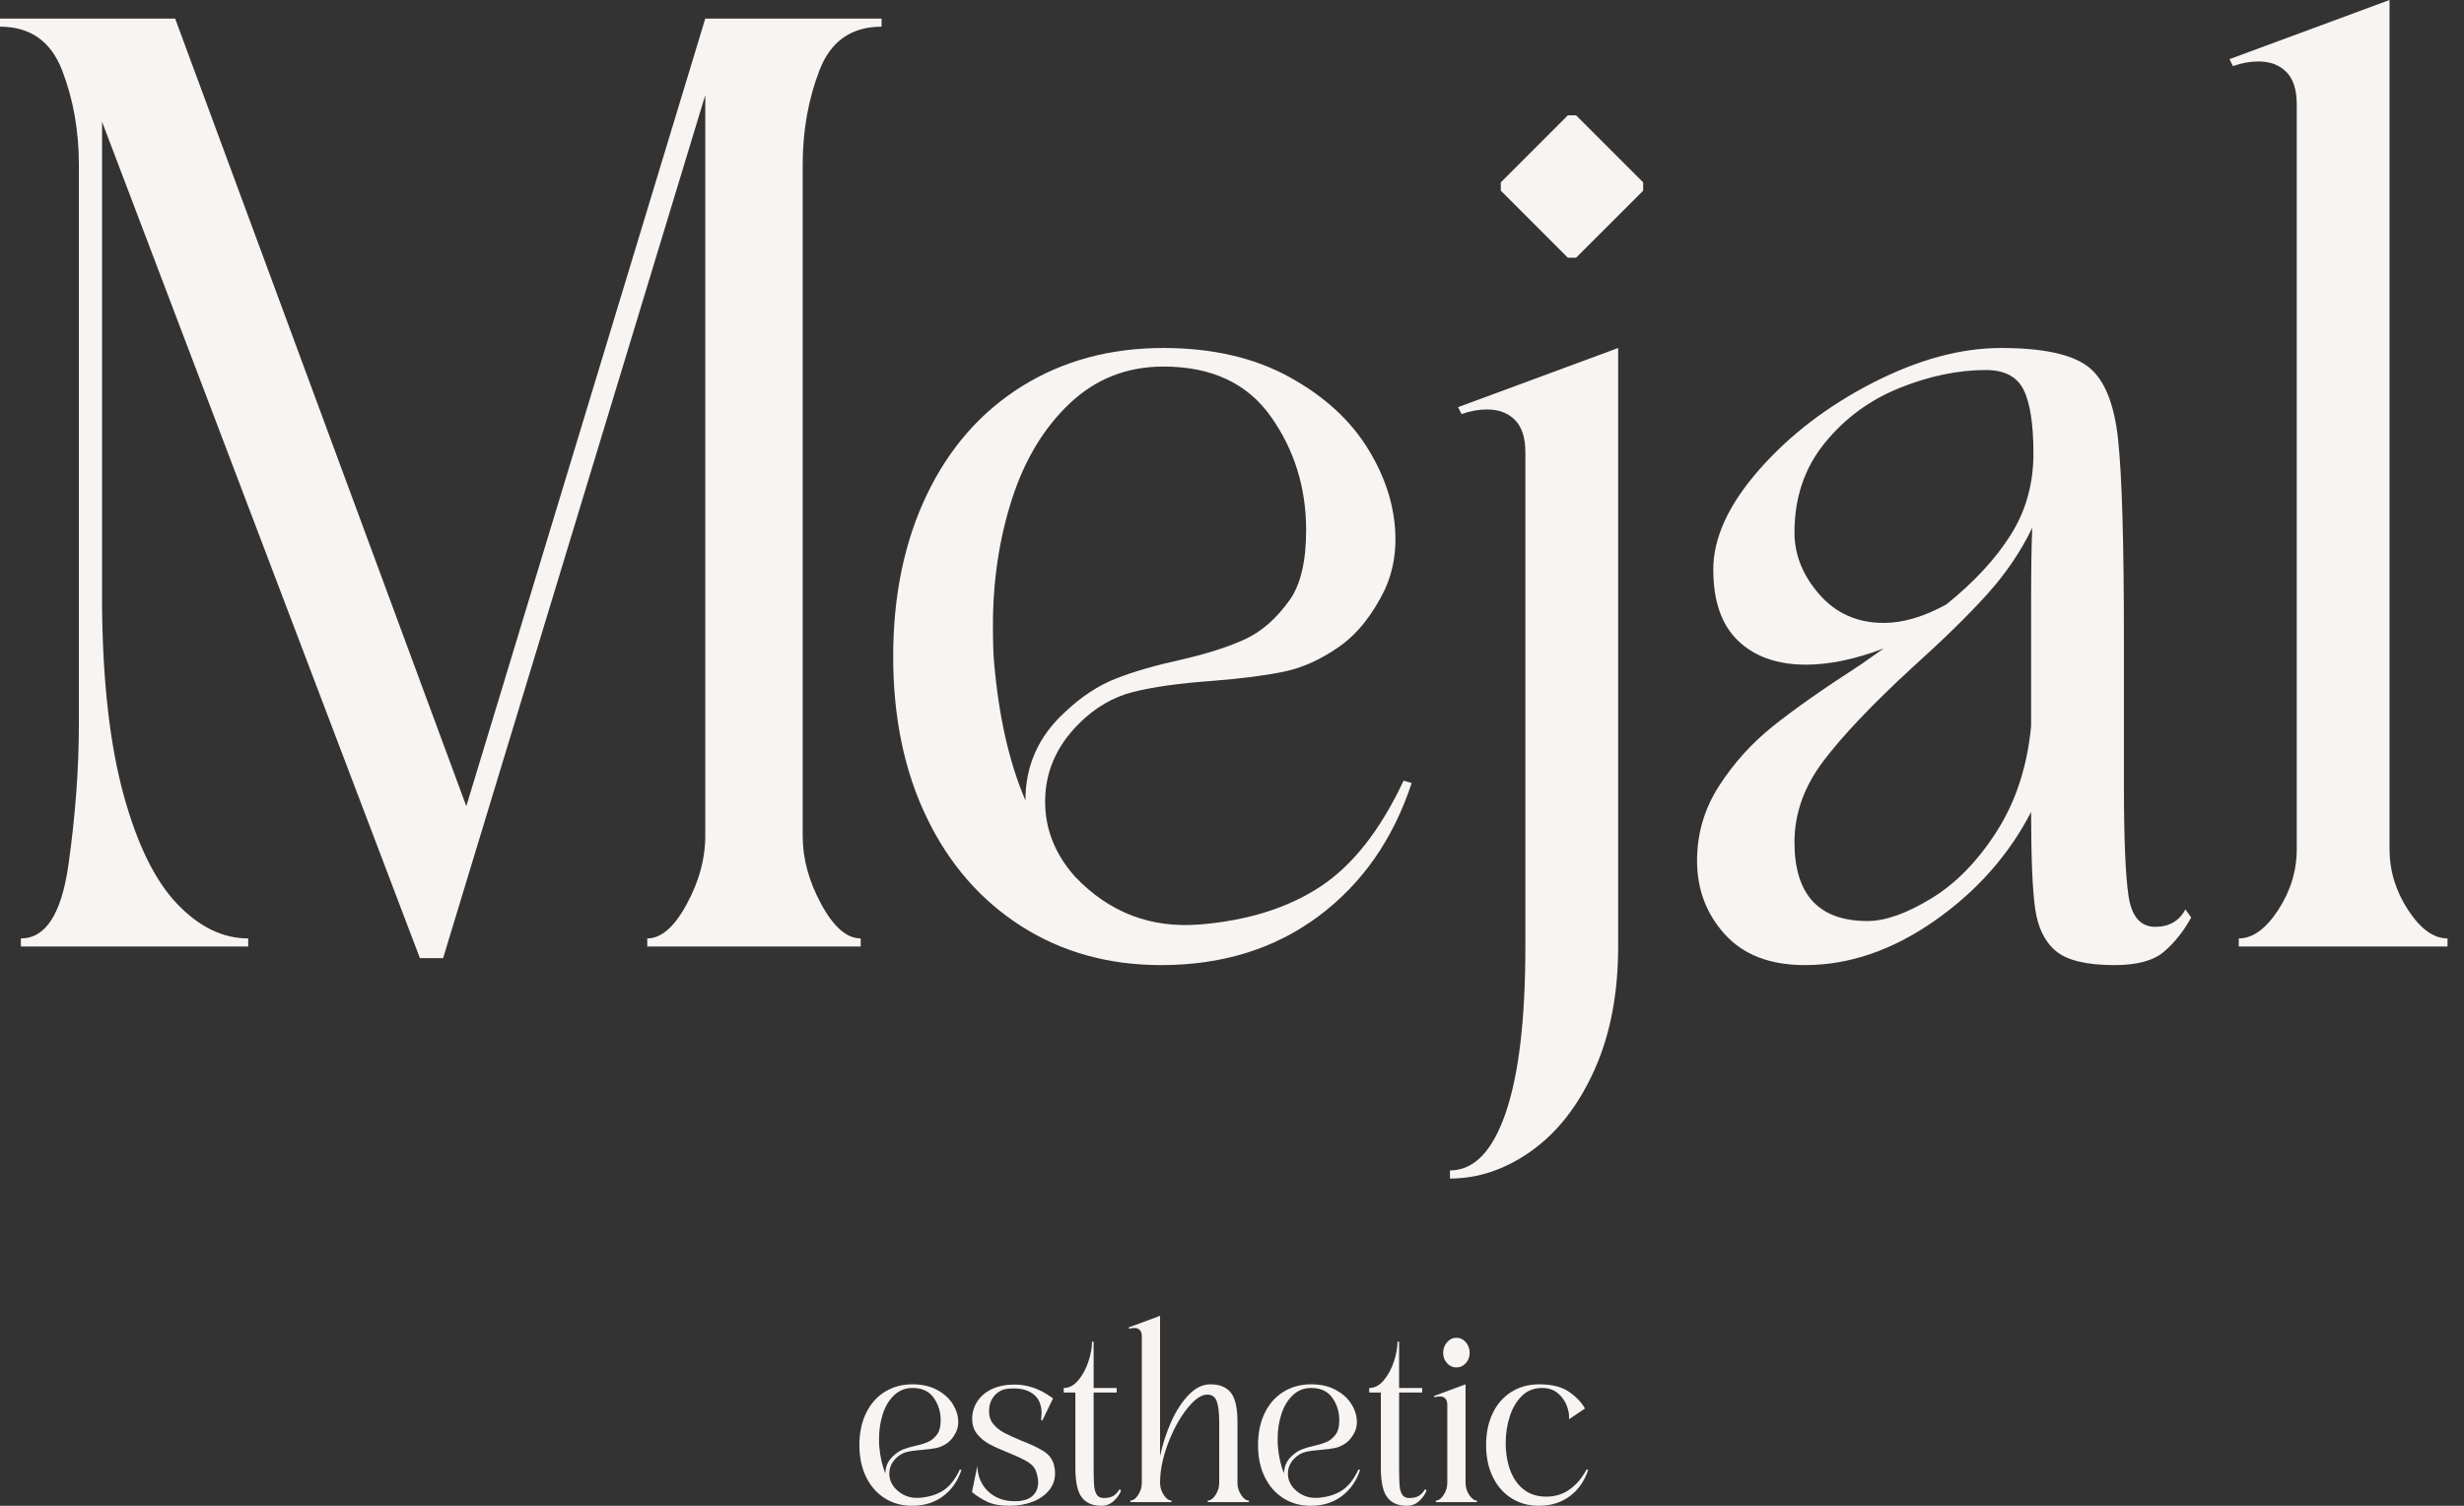
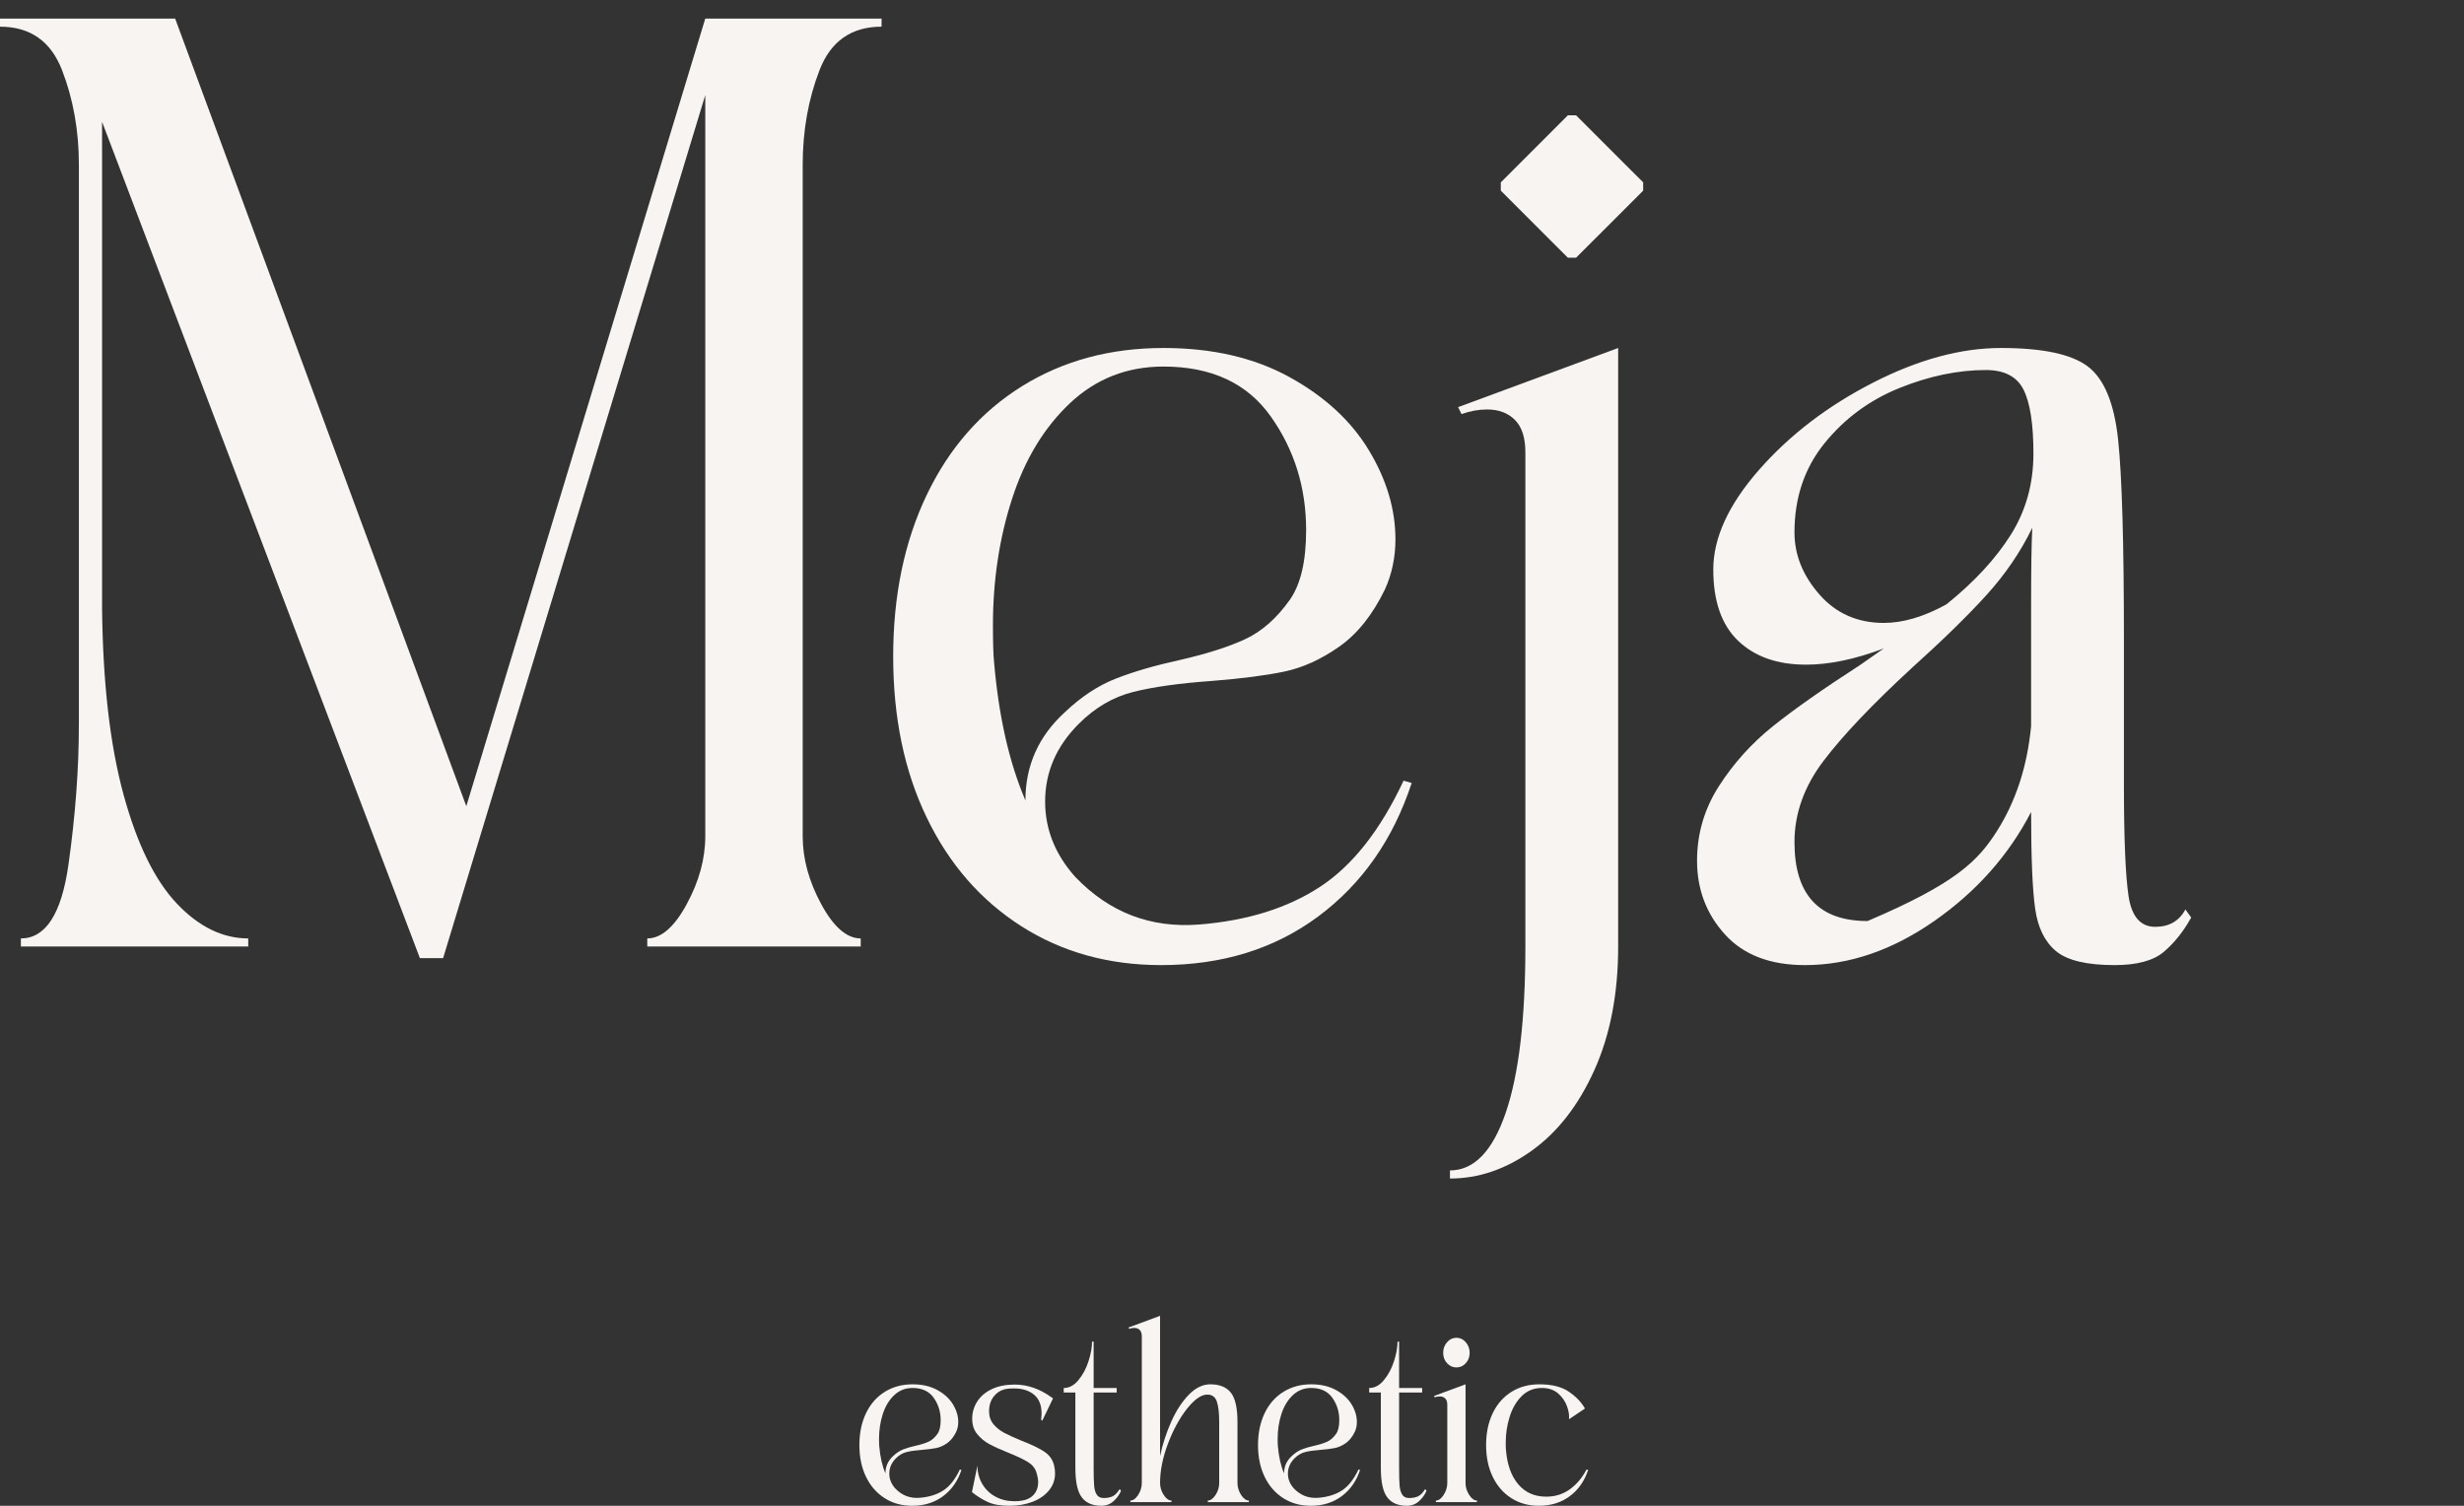
<svg xmlns="http://www.w3.org/2000/svg" width="144" height="88" viewBox="0 0 144 88" fill="none">
  <rect x="0" y="0" width="144" height="88" fill="#333333" stroke="none" />
  <path d="M53.306 88C52.702 88 52.166 87.852 51.699 87.554C51.231 87.256 50.869 86.84 50.611 86.306C50.353 85.772 50.224 85.153 50.224 84.451C50.224 83.748 50.353 83.128 50.611 82.589C50.869 82.052 51.234 81.636 51.705 81.343C52.177 81.048 52.719 80.901 53.333 80.901C53.894 80.901 54.376 81.013 54.781 81.236C55.185 81.458 55.49 81.738 55.695 82.076C55.899 82.414 56.002 82.757 56.002 83.104C56.002 83.308 55.962 83.499 55.881 83.678C55.739 83.971 55.563 84.191 55.355 84.338C55.145 84.484 54.934 84.58 54.721 84.624C54.507 84.669 54.231 84.704 53.894 84.731C53.52 84.758 53.217 84.8 52.986 84.859C52.755 84.916 52.546 85.039 52.359 85.225C52.101 85.483 51.972 85.781 51.972 86.119C51.972 86.44 52.088 86.728 52.319 86.986C52.71 87.396 53.186 87.578 53.747 87.533C54.298 87.488 54.761 87.345 55.134 87.1C55.508 86.856 55.828 86.448 56.095 85.879L56.188 85.906C55.975 86.554 55.617 87.066 55.114 87.439C54.612 87.814 54.009 88 53.306 88ZM51.385 84.518C51.438 85.141 51.558 85.67 51.745 86.105C51.745 85.705 51.897 85.367 52.199 85.091C52.386 84.913 52.581 84.785 52.786 84.704C52.991 84.624 53.235 84.553 53.52 84.49C53.831 84.42 54.083 84.341 54.274 84.251C54.465 84.162 54.636 84.011 54.787 83.797C54.912 83.619 54.974 83.353 54.974 82.997C54.974 82.508 54.839 82.071 54.567 81.689C54.296 81.306 53.885 81.115 53.333 81.115C52.915 81.115 52.557 81.255 52.259 81.536C51.961 81.816 51.739 82.183 51.592 82.637C51.445 83.09 51.372 83.574 51.372 84.091C51.372 84.287 51.376 84.428 51.385 84.518Z" fill="#F7F4F2" />
  <path d="M59.004 88C58.47 88 58.041 87.925 57.716 87.774C57.392 87.622 57.087 87.431 56.802 87.2L57.122 85.652C57.122 86.043 57.216 86.398 57.403 86.719C57.589 87.039 57.847 87.289 58.176 87.466C58.505 87.645 58.875 87.734 59.284 87.734C59.462 87.734 59.595 87.724 59.684 87.707C59.995 87.662 60.238 87.544 60.411 87.353C60.585 87.162 60.672 86.915 60.672 86.612C60.672 86.462 60.636 86.271 60.565 86.038C60.485 85.789 60.316 85.587 60.058 85.432C59.8 85.276 59.417 85.096 58.91 84.891C58.465 84.714 58.103 84.549 57.823 84.398C57.542 84.247 57.305 84.051 57.109 83.81C56.913 83.571 56.816 83.273 56.816 82.917C56.816 82.552 56.913 82.216 57.109 81.909C57.305 81.603 57.589 81.36 57.963 81.182C58.337 81.005 58.781 80.916 59.297 80.916C60.053 80.916 60.778 81.169 61.472 81.676L61.539 81.728L60.912 83.023L60.845 82.983C60.863 82.806 60.872 82.682 60.872 82.61C60.872 82.121 60.725 81.754 60.431 81.508C60.138 81.265 59.751 81.142 59.27 81.142C59.075 81.142 58.928 81.151 58.83 81.169C58.537 81.214 58.292 81.354 58.096 81.59C57.901 81.824 57.803 82.121 57.803 82.476C57.803 82.779 57.889 83.032 58.063 83.236C58.236 83.442 58.445 83.608 58.69 83.737C58.935 83.866 59.27 84.02 59.697 84.197C60.258 84.411 60.696 84.62 61.012 84.825C61.327 85.029 61.525 85.305 61.605 85.652C61.641 85.794 61.659 85.946 61.659 86.105C61.659 86.48 61.541 86.811 61.305 87.1C61.07 87.388 60.749 87.611 60.345 87.767C59.94 87.922 59.493 88 59.004 88Z" fill="#F7F4F2" />
  <path d="M64.368 88C63.852 88 63.469 87.836 63.22 87.506C62.971 87.178 62.846 86.604 62.846 85.785V81.383H62.166V81.115H62.179C62.491 81.115 62.773 80.962 63.026 80.654C63.28 80.348 63.476 79.982 63.614 79.555C63.752 79.127 63.82 78.745 63.82 78.407H63.914V81.115H65.261V81.383H63.914V85.785C63.914 86.239 63.923 86.58 63.941 86.806C63.958 87.033 64.009 87.213 64.094 87.347C64.178 87.48 64.314 87.547 64.501 87.547C64.706 87.547 64.879 87.512 65.021 87.447C65.164 87.38 65.301 87.24 65.435 87.026L65.515 87.12C65.426 87.342 65.281 87.544 65.081 87.727C64.881 87.909 64.643 88 64.368 88Z" fill="#F7F4F2" />
  <path d="M66.062 87.694C66.222 87.694 66.373 87.584 66.516 87.367C66.658 87.149 66.729 86.915 66.729 86.666V78.099C66.729 77.93 66.689 77.806 66.609 77.727C66.529 77.647 66.422 77.607 66.289 77.607C66.191 77.607 66.093 77.624 65.995 77.659L65.955 77.58L67.796 76.899V85.091C67.948 84.388 68.166 83.719 68.45 83.083C68.735 82.447 69.075 81.924 69.471 81.515C69.867 81.107 70.287 80.901 70.732 80.901C71.275 80.901 71.675 81.064 71.933 81.389C72.191 81.714 72.32 82.285 72.32 83.104V86.666C72.32 86.915 72.391 87.149 72.533 87.367C72.675 87.584 72.827 87.694 72.987 87.694V87.786H70.585V87.694C70.745 87.694 70.897 87.584 71.039 87.367C71.181 87.149 71.252 86.915 71.252 86.666V83.104C71.252 82.57 71.206 82.17 71.112 81.902C71.019 81.636 70.834 81.502 70.558 81.502C70.203 81.502 69.807 81.778 69.371 82.329C68.935 82.881 68.564 83.561 68.257 84.371C67.95 85.181 67.796 85.946 67.796 86.666C67.796 86.915 67.868 87.149 68.01 87.367C68.152 87.584 68.303 87.694 68.464 87.694V87.786H66.062V87.694Z" fill="#F7F4F2" />
  <path d="M76.603 88C75.998 88 75.462 87.852 74.995 87.554C74.528 87.256 74.165 86.84 73.907 86.306C73.65 85.772 73.52 85.153 73.52 84.451C73.52 83.748 73.65 83.128 73.907 82.589C74.165 82.052 74.53 81.636 75.002 81.343C75.473 81.048 76.016 80.901 76.629 80.901C77.19 80.901 77.672 81.013 78.077 81.236C78.482 81.458 78.786 81.738 78.991 82.076C79.196 82.414 79.298 82.757 79.298 83.104C79.298 83.308 79.258 83.499 79.178 83.678C79.035 83.971 78.86 84.191 78.651 84.338C78.442 84.484 78.231 84.58 78.017 84.624C77.803 84.669 77.528 84.704 77.19 84.731C76.816 84.758 76.514 84.8 76.282 84.859C76.051 84.916 75.842 85.039 75.655 85.225C75.397 85.483 75.268 85.781 75.268 86.119C75.268 86.44 75.384 86.728 75.615 86.986C76.007 87.396 76.483 87.578 77.043 87.533C77.594 87.488 78.057 87.345 78.431 87.1C78.804 86.856 79.124 86.448 79.391 85.879L79.485 85.906C79.271 86.554 78.913 87.066 78.411 87.439C77.908 87.814 77.305 88 76.603 88ZM74.681 84.518C74.735 85.141 74.855 85.67 75.042 86.105C75.042 85.705 75.193 85.367 75.495 85.091C75.682 84.913 75.878 84.785 76.082 84.704C76.287 84.624 76.531 84.553 76.816 84.49C77.128 84.42 77.379 84.341 77.57 84.251C77.761 84.162 77.933 84.011 78.084 83.797C78.208 83.619 78.27 83.353 78.27 82.997C78.27 82.508 78.135 82.071 77.864 81.689C77.592 81.306 77.181 81.115 76.629 81.115C76.211 81.115 75.853 81.255 75.555 81.536C75.257 81.816 75.035 82.183 74.888 82.637C74.741 83.09 74.668 83.574 74.668 84.091C74.668 84.287 74.672 84.428 74.681 84.518Z" fill="#F7F4F2" />
  <path d="M82.22 88C81.704 88 81.322 87.836 81.073 87.506C80.823 87.178 80.699 86.604 80.699 85.785V81.383H80.018V81.115H80.032C80.343 81.115 80.626 80.962 80.879 80.654C81.133 80.348 81.328 79.982 81.466 79.555C81.604 79.127 81.673 78.745 81.673 78.407H81.766V81.115H83.114V81.383H81.766V85.785C81.766 86.239 81.775 86.58 81.793 86.806C81.811 87.033 81.862 87.213 81.947 87.347C82.031 87.48 82.167 87.547 82.353 87.547C82.558 87.547 82.731 87.512 82.874 87.447C83.016 87.38 83.154 87.24 83.287 87.026L83.368 87.12C83.278 87.342 83.134 87.544 82.934 87.727C82.734 87.909 82.496 88 82.22 88Z" fill="#F7F4F2" />
  <path d="M83.915 87.694C84.075 87.694 84.226 87.584 84.368 87.367C84.51 87.149 84.582 86.915 84.582 86.666V82.103C84.582 81.934 84.542 81.81 84.462 81.728C84.382 81.649 84.275 81.609 84.141 81.609C84.043 81.609 83.946 81.626 83.848 81.662L83.808 81.582L85.649 80.901V86.666C85.649 86.915 85.72 87.149 85.863 87.367C86.005 87.584 86.156 87.694 86.316 87.694V87.786H83.915V87.694ZM84.341 79.061C84.341 78.82 84.417 78.614 84.568 78.441C84.719 78.267 84.902 78.181 85.115 78.181C85.329 78.181 85.511 78.267 85.662 78.441C85.814 78.614 85.889 78.82 85.889 79.061C85.889 79.301 85.814 79.504 85.662 79.668C85.511 79.832 85.329 79.915 85.115 79.915C84.902 79.915 84.719 79.832 84.568 79.668C84.417 79.504 84.341 79.301 84.341 79.061Z" fill="#F7F4F2" />
  <path d="M89.932 88C89.327 88 88.791 87.852 88.324 87.554C87.857 87.256 87.495 86.84 87.237 86.306C86.979 85.772 86.85 85.153 86.85 84.451C86.85 83.748 86.979 83.128 87.237 82.589C87.495 82.052 87.859 81.636 88.331 81.343C88.802 81.048 89.345 80.901 89.959 80.901C90.697 80.901 91.277 81.048 91.7 81.343C92.123 81.636 92.432 81.961 92.627 82.317L91.693 82.943C91.72 82.729 91.682 82.479 91.58 82.189C91.478 81.901 91.304 81.649 91.06 81.435C90.815 81.222 90.501 81.115 90.119 81.115C89.647 81.115 89.254 81.271 88.938 81.582C88.622 81.894 88.386 82.294 88.231 82.784C88.075 83.273 87.997 83.784 87.997 84.318C87.997 84.513 88.002 84.656 88.011 84.744C88.082 85.598 88.322 86.266 88.731 86.746C89.14 87.227 89.683 87.466 90.359 87.466C90.884 87.466 91.344 87.324 91.74 87.039C92.136 86.755 92.463 86.368 92.721 85.879L92.814 85.906C92.601 86.554 92.243 87.066 91.74 87.439C91.237 87.814 90.635 88 89.932 88Z" fill="#F7F4F2" />
  <path d="M5.965 7.118V35.522C6.011 39.906 6.429 43.544 7.22 46.437C8.011 49.329 9.05 51.453 10.338 52.809C11.626 54.165 13.016 54.843 14.507 54.843V55.317H1.22V54.843C2.666 54.843 3.593 53.408 4 50.538C4.406 47.668 4.61 44.923 4.61 42.301V9.626C4.61 7.638 4.282 5.796 3.627 4.101C2.971 2.407 1.763 1.559 0 1.559V1.085H10.236L27.252 47.114L41.217 1.085H51.521V1.559C49.758 1.559 48.549 2.407 47.894 4.101C47.239 5.796 46.911 7.638 46.911 9.626V48.877C46.911 50.188 47.273 51.51 47.996 52.843C48.719 54.176 49.487 54.843 50.301 54.843V55.317H37.827V54.843C38.641 54.843 39.409 54.176 40.132 52.843C40.855 51.51 41.217 50.188 41.217 48.877V5.559L25.896 55.996H24.54L5.965 7.118Z" fill="#F7F4F2" />
  <path d="M67.859 56.402C64.785 56.402 62.062 55.644 59.69 54.131C57.317 52.617 55.475 50.504 54.165 47.792C52.854 45.081 52.199 41.94 52.199 38.369C52.199 34.799 52.854 31.647 54.165 28.913C55.475 26.178 57.328 24.066 59.724 22.574C62.119 21.083 64.876 20.337 67.994 20.337C70.841 20.337 73.293 20.902 75.349 22.032C77.406 23.162 78.953 24.585 79.993 26.303C81.032 28.02 81.552 29.76 81.552 31.523C81.552 32.562 81.349 33.534 80.942 34.438C80.219 35.929 79.326 37.048 78.264 37.793C77.202 38.539 76.129 39.025 75.044 39.251C73.96 39.477 72.559 39.657 70.841 39.793C68.943 39.929 67.406 40.143 66.231 40.437C65.056 40.731 63.994 41.352 63.045 42.301C61.735 43.612 61.079 45.126 61.079 46.843C61.079 48.47 61.667 49.939 62.842 51.25C64.831 53.328 67.248 54.255 70.096 54.029C72.898 53.803 75.248 53.069 77.146 51.826C79.044 50.583 80.671 48.516 82.027 45.623L82.501 45.759C81.416 49.058 79.597 51.656 77.044 53.555C74.49 55.453 71.429 56.402 67.859 56.402ZM58.096 38.708C58.368 41.872 58.978 44.561 59.927 46.776C59.927 44.742 60.695 43.024 62.232 41.623C63.181 40.719 64.175 40.064 65.215 39.657C66.254 39.251 67.497 38.889 68.943 38.573C70.525 38.211 71.802 37.804 72.773 37.352C73.745 36.901 74.615 36.132 75.383 35.048C76.016 34.144 76.332 32.788 76.332 30.98C76.332 28.495 75.643 26.28 74.265 24.337C72.886 22.393 70.796 21.422 67.994 21.422C65.87 21.422 64.051 22.134 62.537 23.557C61.023 24.981 59.893 26.845 59.147 29.15C58.402 31.455 58.029 33.918 58.029 36.539C58.029 37.533 58.051 38.257 58.096 38.708Z" fill="#F7F4F2" />
  <path fill-rule="evenodd" clip-rule="evenodd" d="M89.145 26.438C89.145 25.58 88.941 24.947 88.534 24.54C88.128 24.133 87.585 23.93 86.907 23.93C86.41 23.93 85.913 24.021 85.416 24.201L85.213 23.794L94.568 20.337V55.317C94.568 58.074 94.104 60.48 93.178 62.537C92.252 64.593 91.032 66.163 89.517 67.248C88.003 68.333 86.41 68.875 84.738 68.875V68.401C86.139 68.401 87.224 67.282 87.992 65.045C88.761 62.808 89.145 59.565 89.145 55.317V26.438ZM96.029 11.143L92.11 15.06H91.626L87.709 11.143V10.658L91.626 6.741H92.11L96.029 10.658V11.143Z" fill="#F7F4F2" />
-   <path d="M105.482 56.402C103.449 56.402 101.889 55.803 100.805 54.605C99.72 53.408 99.178 51.973 99.178 50.301C99.178 48.719 99.607 47.261 100.466 45.928C101.324 44.595 102.375 43.431 103.618 42.437C104.861 41.443 106.567 40.245 108.736 38.844L110.092 37.895C108.42 38.528 106.906 38.844 105.55 38.844C103.878 38.844 102.556 38.381 101.584 37.454C100.613 36.528 100.127 35.138 100.127 33.285C100.127 31.432 101.019 29.489 102.804 27.455C104.59 25.421 106.804 23.727 109.448 22.371C112.092 21.015 114.589 20.337 116.939 20.337C119.379 20.337 121.074 20.699 122.023 21.422C122.972 22.145 123.56 23.569 123.786 25.692C124.012 27.817 124.125 31.703 124.125 37.352V45.826C124.125 48.99 124.215 51.17 124.396 52.368C124.577 53.566 125.096 54.165 125.955 54.165C126.769 54.165 127.356 53.826 127.718 53.148L128.057 53.622C127.605 54.436 127.074 55.102 126.463 55.622C125.853 56.141 124.893 56.402 123.582 56.402C121.955 56.402 120.814 56.13 120.159 55.587C119.504 55.046 119.097 54.221 118.939 53.114C118.78 52.007 118.701 50.12 118.701 47.453C117.391 49.984 115.504 52.108 113.041 53.826C110.578 55.542 108.058 56.402 105.482 56.402ZM104.872 49.216C104.872 52.289 106.296 53.826 109.143 53.826C110.182 53.826 111.425 53.385 112.872 52.504C114.318 51.623 115.594 50.312 116.702 48.572C117.809 46.832 118.476 44.787 118.701 42.437V35.251C118.701 33.217 118.724 31.748 118.769 30.845C118.091 32.246 117.199 33.556 116.092 34.776C114.984 35.997 113.527 37.42 111.719 39.047C109.414 41.172 107.697 42.979 106.567 44.471C105.437 45.962 104.872 47.544 104.872 49.216ZM104.872 31.116C104.872 32.426 105.358 33.635 106.33 34.743C107.301 35.85 108.556 36.404 110.092 36.404C111.222 36.404 112.442 36.042 113.753 35.319C115.38 34.008 116.634 32.652 117.515 31.251C118.396 29.851 118.837 28.269 118.837 26.506C118.837 24.789 118.645 23.546 118.261 22.778C117.877 22.009 117.142 21.625 116.058 21.625C114.431 21.625 112.747 21.975 111.007 22.676C109.267 23.377 107.81 24.45 106.635 25.896C105.46 27.342 104.872 29.082 104.872 31.116Z" fill="#F7F4F2" />
-   <path d="M130.837 54.843C131.65 54.843 132.417 54.289 133.141 53.182C133.863 52.075 134.226 50.888 134.226 49.623V6.101C134.226 5.242 134.022 4.61 133.616 4.203C133.209 3.796 132.667 3.593 131.988 3.593C131.491 3.593 130.994 3.683 130.496 3.864L130.294 3.457L139.648 0V49.623C139.648 50.888 140.011 52.075 140.733 53.182C141.457 54.289 142.225 54.843 143.038 54.843V55.317H130.837V54.843Z" fill="#F7F4F2" />
+   <path d="M105.482 56.402C103.449 56.402 101.889 55.803 100.805 54.605C99.72 53.408 99.178 51.973 99.178 50.301C99.178 48.719 99.607 47.261 100.466 45.928C101.324 44.595 102.375 43.431 103.618 42.437C104.861 41.443 106.567 40.245 108.736 38.844L110.092 37.895C108.42 38.528 106.906 38.844 105.55 38.844C103.878 38.844 102.556 38.381 101.584 37.454C100.613 36.528 100.127 35.138 100.127 33.285C100.127 31.432 101.019 29.489 102.804 27.455C104.59 25.421 106.804 23.727 109.448 22.371C112.092 21.015 114.589 20.337 116.939 20.337C119.379 20.337 121.074 20.699 122.023 21.422C122.972 22.145 123.56 23.569 123.786 25.692C124.012 27.817 124.125 31.703 124.125 37.352V45.826C124.125 48.99 124.215 51.17 124.396 52.368C124.577 53.566 125.096 54.165 125.955 54.165C126.769 54.165 127.356 53.826 127.718 53.148L128.057 53.622C127.605 54.436 127.074 55.102 126.463 55.622C125.853 56.141 124.893 56.402 123.582 56.402C121.955 56.402 120.814 56.13 120.159 55.587C119.504 55.046 119.097 54.221 118.939 53.114C118.78 52.007 118.701 50.12 118.701 47.453C117.391 49.984 115.504 52.108 113.041 53.826C110.578 55.542 108.058 56.402 105.482 56.402ZM104.872 49.216C104.872 52.289 106.296 53.826 109.143 53.826C114.318 51.623 115.594 50.312 116.702 48.572C117.809 46.832 118.476 44.787 118.701 42.437V35.251C118.701 33.217 118.724 31.748 118.769 30.845C118.091 32.246 117.199 33.556 116.092 34.776C114.984 35.997 113.527 37.42 111.719 39.047C109.414 41.172 107.697 42.979 106.567 44.471C105.437 45.962 104.872 47.544 104.872 49.216ZM104.872 31.116C104.872 32.426 105.358 33.635 106.33 34.743C107.301 35.85 108.556 36.404 110.092 36.404C111.222 36.404 112.442 36.042 113.753 35.319C115.38 34.008 116.634 32.652 117.515 31.251C118.396 29.851 118.837 28.269 118.837 26.506C118.837 24.789 118.645 23.546 118.261 22.778C117.877 22.009 117.142 21.625 116.058 21.625C114.431 21.625 112.747 21.975 111.007 22.676C109.267 23.377 107.81 24.45 106.635 25.896C105.46 27.342 104.872 29.082 104.872 31.116Z" fill="#F7F4F2" />
</svg>